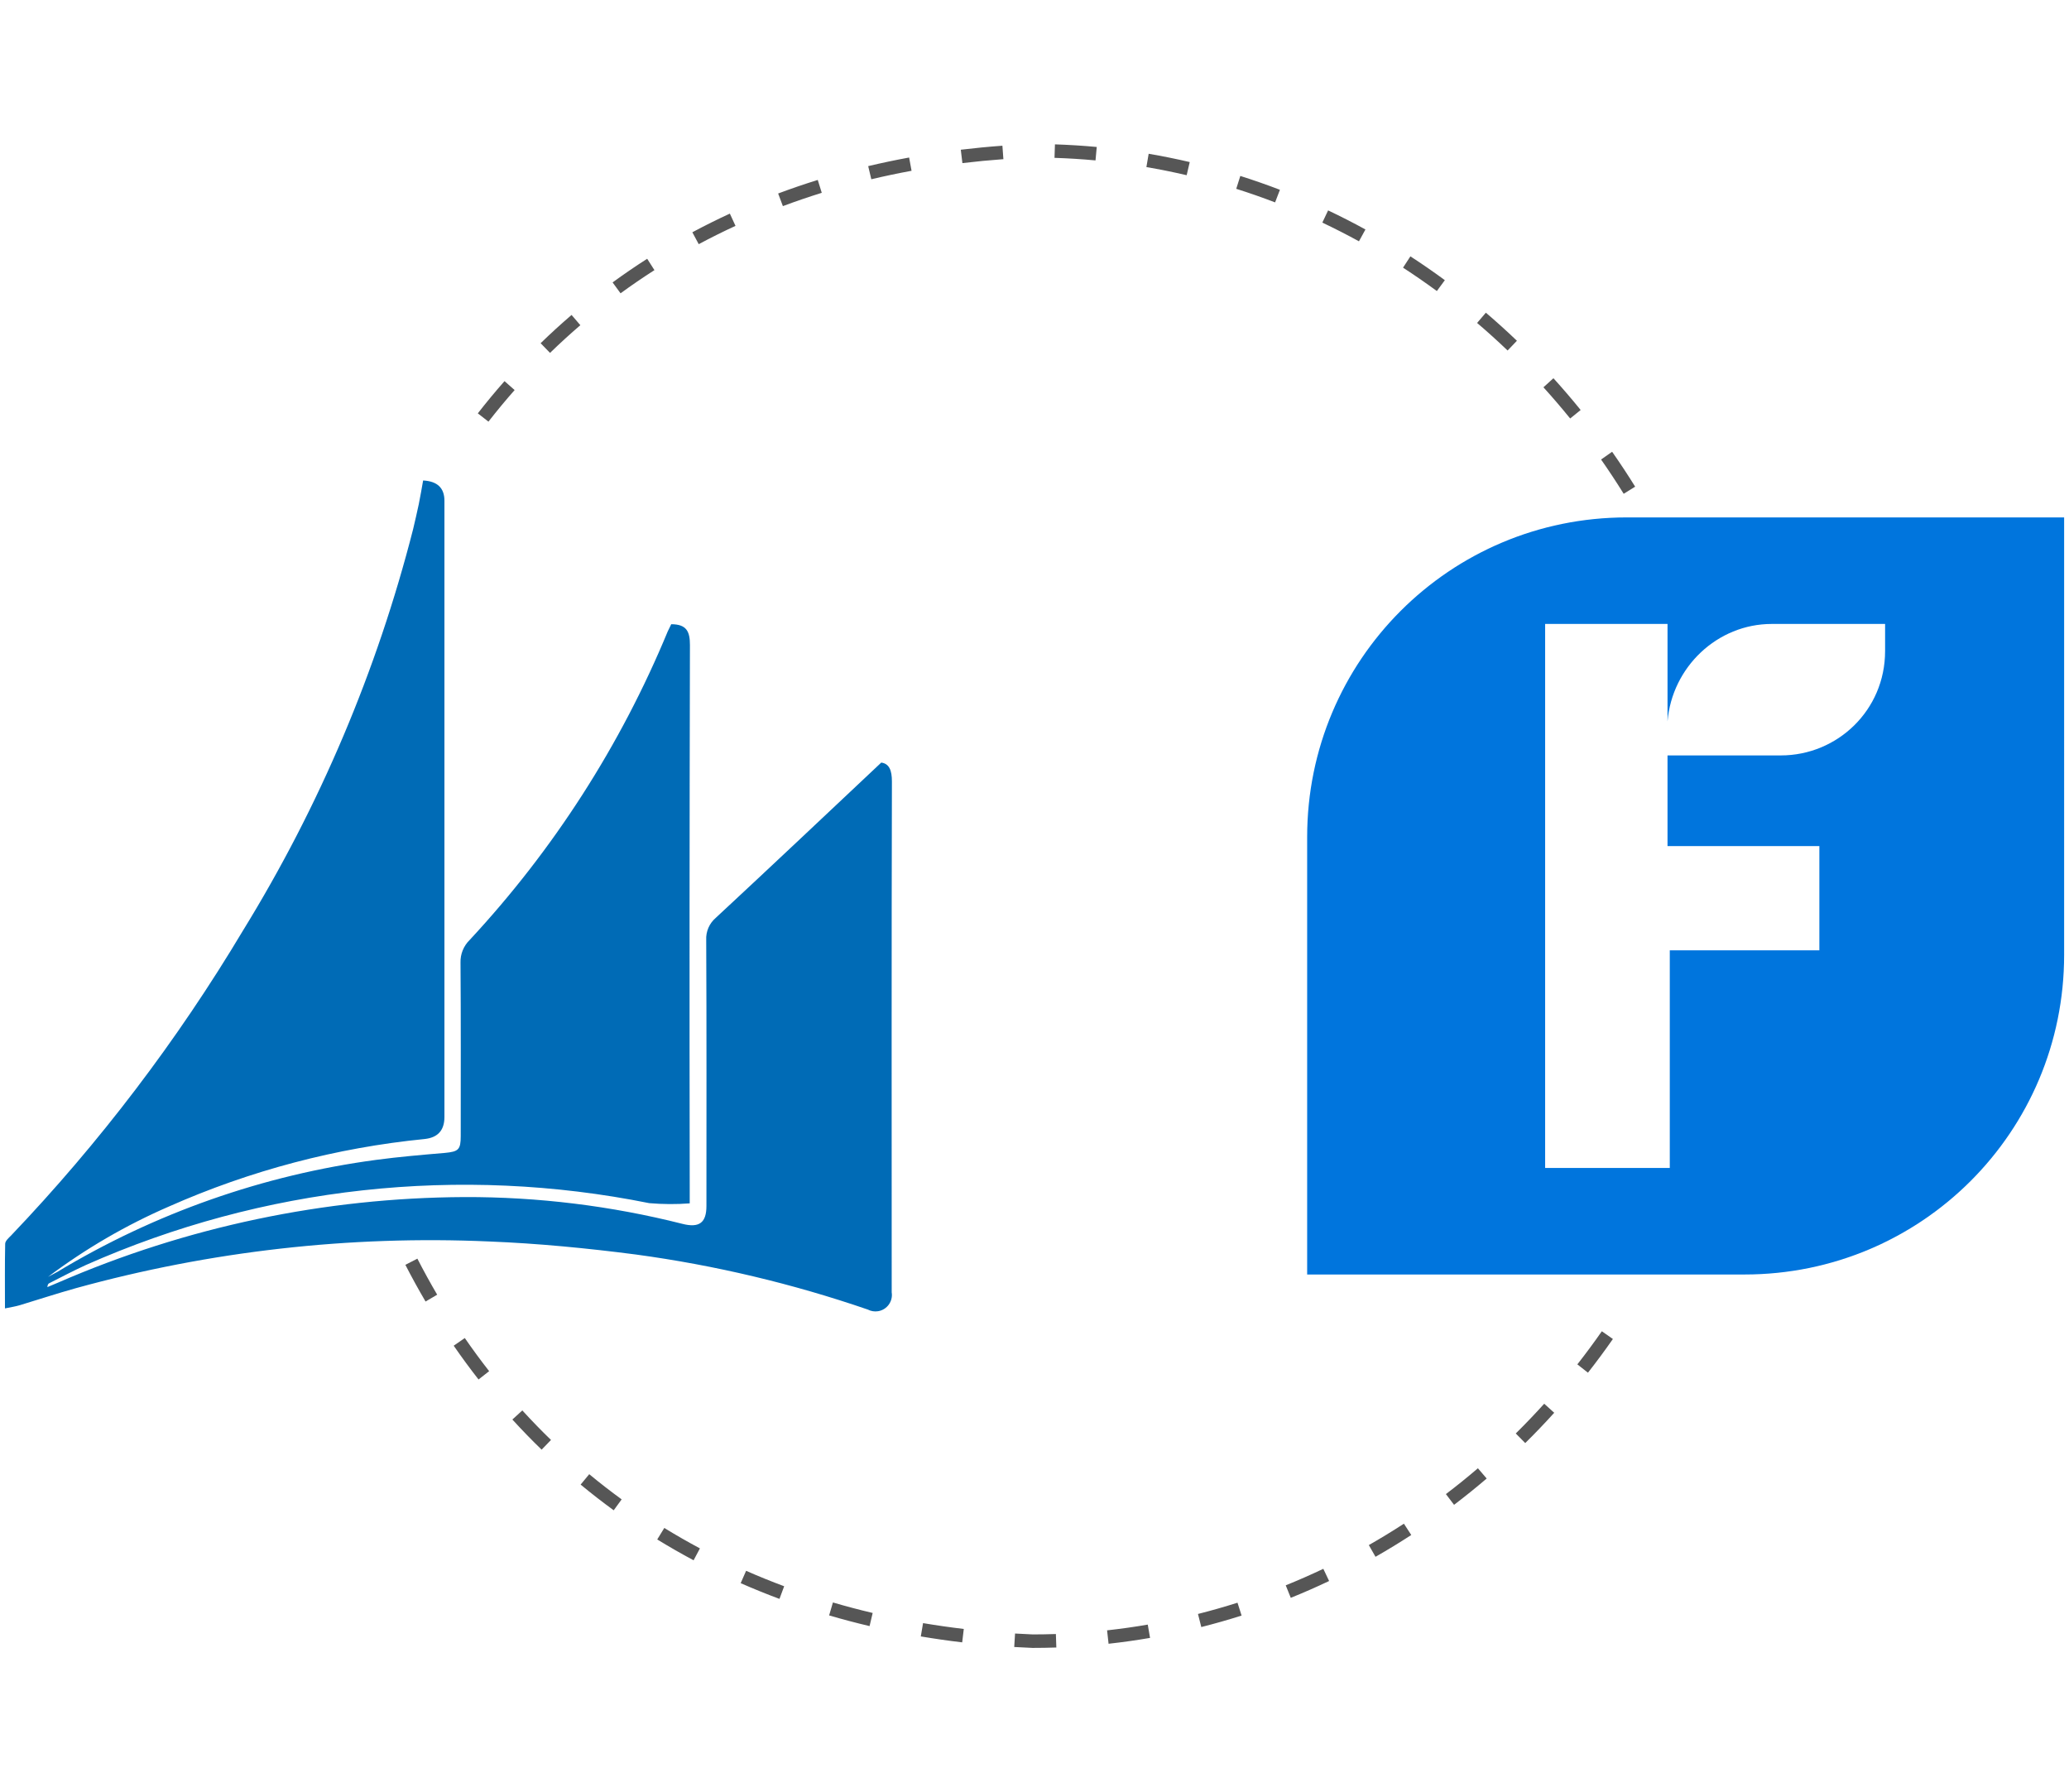
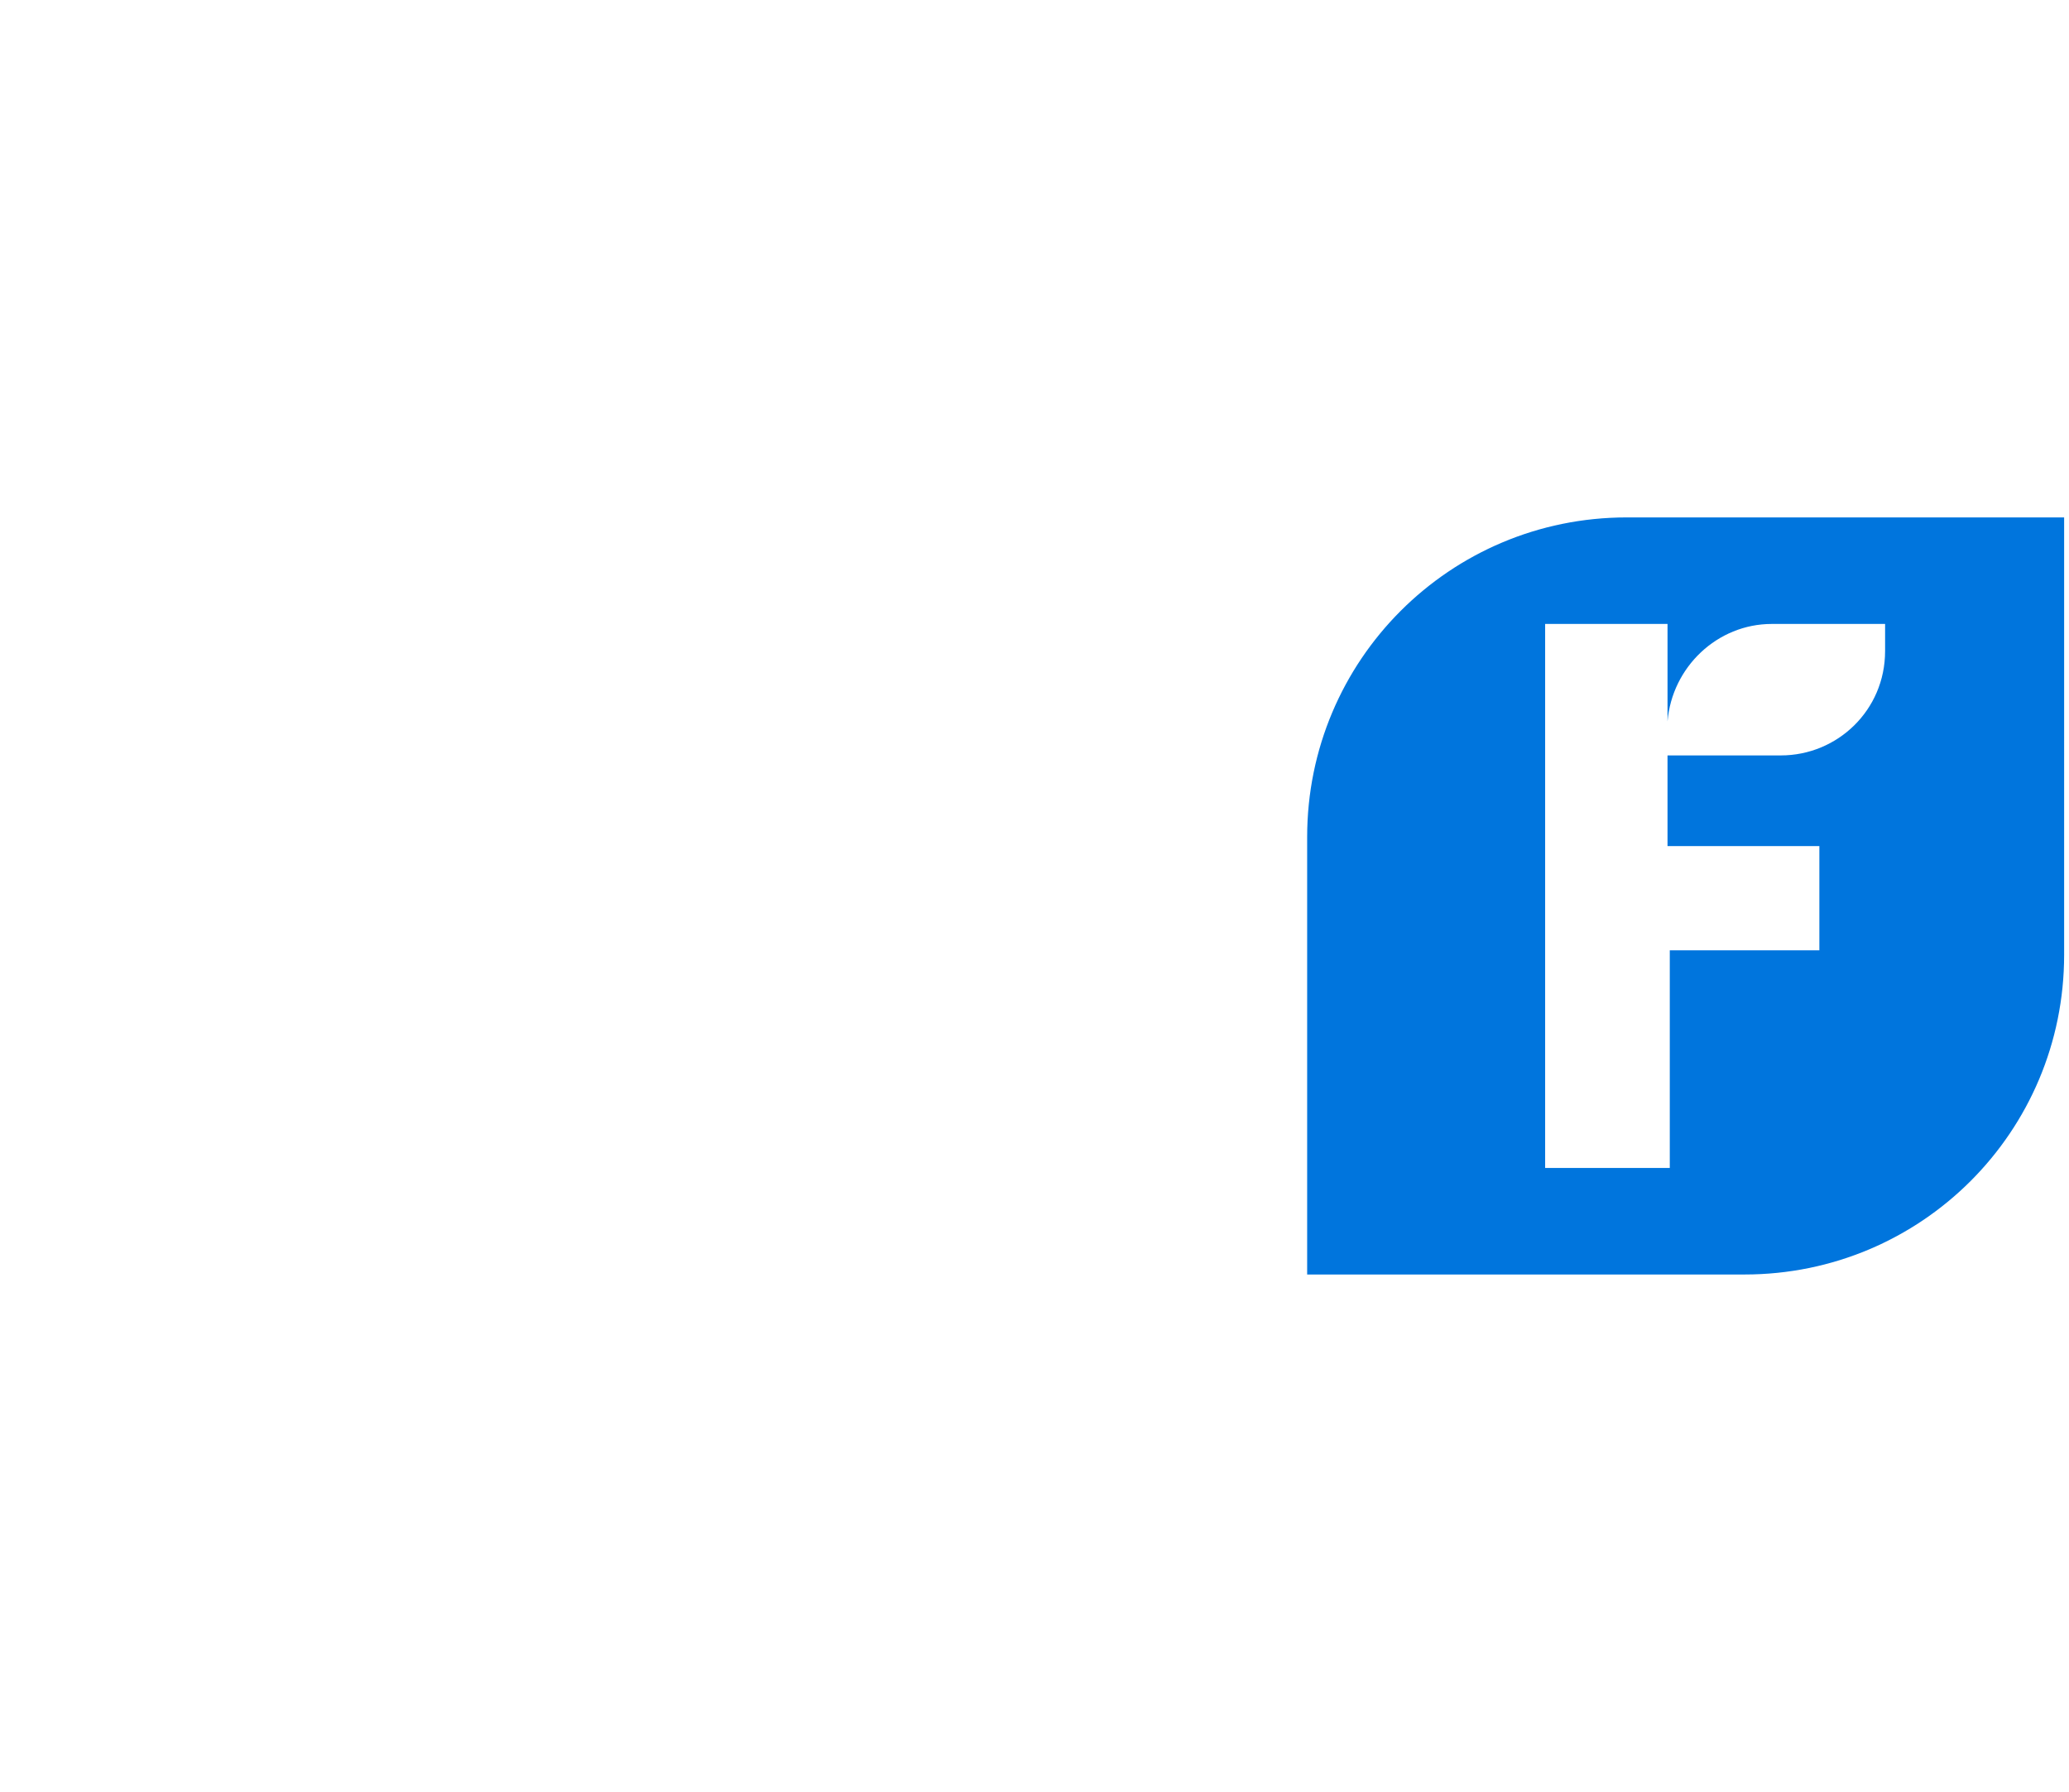
<svg xmlns="http://www.w3.org/2000/svg" width="199.336" height="172.615" viewBox="0 0 199.336 172.615">
  <g id="a" />
  <g id="b">
    <path id="c" d="M156.725,49.843c-17.032,0-30.788,13.756-30.788,30.788v42.142h42.142c17.032,0,30.788-13.756,30.788-30.788V49.843h-42.142Zm24.892,12.883c0,5.677-4.585,10.044-10.044,10.044h-10.918v8.734h14.63v10.044h-14.411v20.962h-12.009V60.105h11.791v9.389c.437-5.24,4.804-9.389,10.044-9.389h10.918v2.62Z" style="fill:#0075dd;" />
-     <path d="M64.669,60.132c1.508,0,1.802,.733,1.802,2.011-.042,17.347-.049,34.693-.021,52.04v1.739c-1.297,.098-2.6,.091-3.897-.021-18.267-3.679-37.225-1.601-54.26,5.95-1.194,.546-2.346,1.152-3.541,1.76-.104,.042-.167,.146-.189,.377,.356-.146,.713-.293,1.048-.44,12.351-5.371,25.665-8.173,39.133-8.233,7.077-.023,14.13,.843,20.991,2.577,1.634,.419,2.325-.105,2.325-1.718,0-8.548,.021-17.074-.021-25.62-.042-.817,.299-1.606,.921-2.137,5.279-4.902,10.538-9.867,15.943-14.957,.775,.105,1.027,.754,1.027,1.823-.042,16.404-.021,32.807-.021,49.211,.139,.865-.45,1.678-1.315,1.817-.339,.054-.686-.003-.99-.162-7.253-2.494-14.733-4.269-22.332-5.3-4.692-.607-9.406-1.069-14.141-1.257-13.428-.593-26.867,.925-39.824,4.5-1.802,.503-3.582,1.089-5.384,1.634-.419,.126-.837,.189-1.446,.314,0-2.179-.021-4.211,.021-6.223,0-.272,.335-.566,.566-.796,8.523-8.934,16.021-18.792,22.353-29.392,7.379-11.984,12.902-25.015,16.383-38.651,.189-.796,.377-1.613,.546-2.409,.146-.754,.293-1.528,.419-2.284q2.053,.105,2.053,1.948v59.371q0,1.906-1.885,2.116c-8.505,.842-16.822,3.034-24.637,6.495-4.143,1.797-8.059,4.075-11.669,6.787,.293-.167,.608-.314,.901-.482,9.39-5.662,19.844-9.334,30.712-10.789,2.2-.293,4.399-.482,6.62-.67,1.32-.126,1.528-.314,1.528-1.634,0-5.573,.021-11.145-.021-16.697-.024-.817,.295-1.607,.88-2.179,8.083-8.692,14.547-18.759,19.085-29.727,.126-.272,.252-.503,.336-.691Z" style="fill:#006bb6;" />
  </g>
  <g id="d">
-     <path d="M99.48,158.745c-.609-.024-1.189-.053-1.765-.088l.079-1.298c.567,.034,1.138,.064,1.712,.087,.726-.001,1.476-.013,2.222-.039l.044,1.299c-.761,.026-1.525,.039-2.292,.039Zm7.324-.401l-.143-1.292c1.307-.144,2.625-.33,3.919-.553l.221,1.281c-1.319,.228-2.665,.417-3.997,.564Zm-14.102-.134c-1.336-.158-2.677-.351-3.987-.572l.216-1.282c1.289,.217,2.609,.406,3.924,.562l-.153,1.291Zm23.035-1.475l-.318-1.261c1.274-.321,2.555-.686,3.807-1.084l.394,1.239c-1.276,.406-2.583,.778-3.882,1.106Zm-31.959-.092c-1.311-.309-2.623-.656-3.897-1.03l.366-1.247c1.252,.368,2.541,.709,3.83,1.012l-.299,1.265Zm-8.68-2.62c-1.261-.469-2.519-.98-3.738-1.516l.523-1.19c1.196,.527,2.43,1.027,3.667,1.488l-.453,1.218Zm49.261-.102l-.486-1.206c1.216-.491,2.435-1.026,3.621-1.59l.558,1.174c-1.21,.575-2.452,1.12-3.692,1.621Zm-57.536-3.618c-1.185-.632-2.364-1.308-3.502-2.007l.681-1.107c1.116,.686,2.27,1.348,3.432,1.968l-.611,1.147Zm65.699-.335l-.644-1.129c1.139-.649,2.275-1.342,3.38-2.061l.709,1.089c-1.125,.733-2.285,1.44-3.445,2.101Zm-73.393-4.48c-1.083-.788-2.156-1.621-3.189-2.476l.829-1.002c1.012,.838,2.063,1.654,3.124,2.426l-.765,1.051Zm80.962-.526l-.786-1.035c1.045-.794,2.083-1.631,3.083-2.488l.845,.988c-1.02,.873-2.077,1.725-3.143,2.535Zm-87.91-5.316c-.962-.932-1.91-1.908-2.817-2.902l.96-.876c.89,.974,1.818,1.931,2.762,2.845l-.904,.934Zm94.767-.634l-.913-.925c.934-.922,1.856-1.886,2.741-2.865l.964,.872c-.901,.997-1.84,1.978-2.792,2.918Zm-100.844-6.125c-.825-1.054-1.63-2.15-2.393-3.255l1.07-.738c.748,1.084,1.538,2.158,2.346,3.192l-1.023,.801Zm106.886-.654l-1.022-.802c.809-1.032,1.603-2.105,2.359-3.189l1.066,.744c-.77,1.104-1.579,2.197-2.403,3.248Zm-111.991-6.856c-.675-1.149-1.33-2.339-1.944-3.536l1.156-.594c.604,1.175,1.246,2.343,1.909,3.471l-1.121,.659ZM156.433,47.567c-.693-1.116-1.426-2.227-2.179-3.302l1.065-.746c.767,1.095,1.513,2.226,2.219,3.362l-1.105,.686Zm-109.374-6.95l-1.025-.799c.826-1.059,1.691-2.103,2.573-3.103l.975,.86c-.864,.98-1.713,2.003-2.522,3.042Zm104.218-.303c-.83-1.025-1.697-2.036-2.576-3.005l.963-.874c.895,.987,1.778,2.017,2.623,3.06l-1.01,.818Zm-98.285-6.32l-.906-.932c.965-.938,1.968-1.854,2.981-2.723l.847,.987c-.993,.851-1.976,1.749-2.921,2.668Zm92.256-.23c-.949-.908-1.938-1.801-2.938-2.654l.844-.989c1.019,.869,2.025,1.779,2.992,2.704l-.898,.94Zm-85.46-5.509l-.768-1.049c1.081-.79,2.202-1.557,3.332-2.279l.7,1.095c-1.107,.708-2.206,1.459-3.265,2.233Zm78.644-.219c-1.059-.779-2.155-1.536-3.257-2.252l.708-1.09c1.123,.729,2.24,1.501,3.32,2.295l-.77,1.047Zm-71.114-4.515l-.614-1.146c1.179-.632,2.394-1.237,3.613-1.798l.544,1.181c-1.195,.55-2.387,1.143-3.542,1.763Zm63.609-.276c-1.157-.634-2.344-1.24-3.528-1.801l.556-1.175c1.208,.571,2.418,1.189,3.598,1.836l-.625,1.14Zm-55.501-3.389l-.456-1.217c1.247-.467,2.53-.906,3.816-1.306l.386,1.241c-1.262,.393-2.522,.824-3.746,1.282Zm47.421-.359c-1.229-.472-2.488-.912-3.742-1.308l.392-1.24c1.279,.404,2.563,.853,3.816,1.335l-.466,1.213Zm-38.901-2.229l-.301-1.265c1.292-.307,2.619-.586,3.944-.829l.234,1.279c-1.303,.239-2.607,.513-3.877,.815Zm30.382-.39c-1.277-.299-2.582-.562-3.879-.783l.218-1.282c1.323,.225,2.654,.494,3.957,.799l-.296,1.266Zm-21.606-1.165l-.155-1.29c1.318-.158,2.667-.289,4.009-.386l.095,1.296c-1.322,.096-2.651,.224-3.948,.38Zm12.824-.261c-1.307-.121-2.636-.204-3.95-.246l.042-1.299c1.34,.043,2.696,.127,4.028,.251l-.12,1.294Z" style="fill:#565656;" />
-   </g>
+     </g>
</svg>